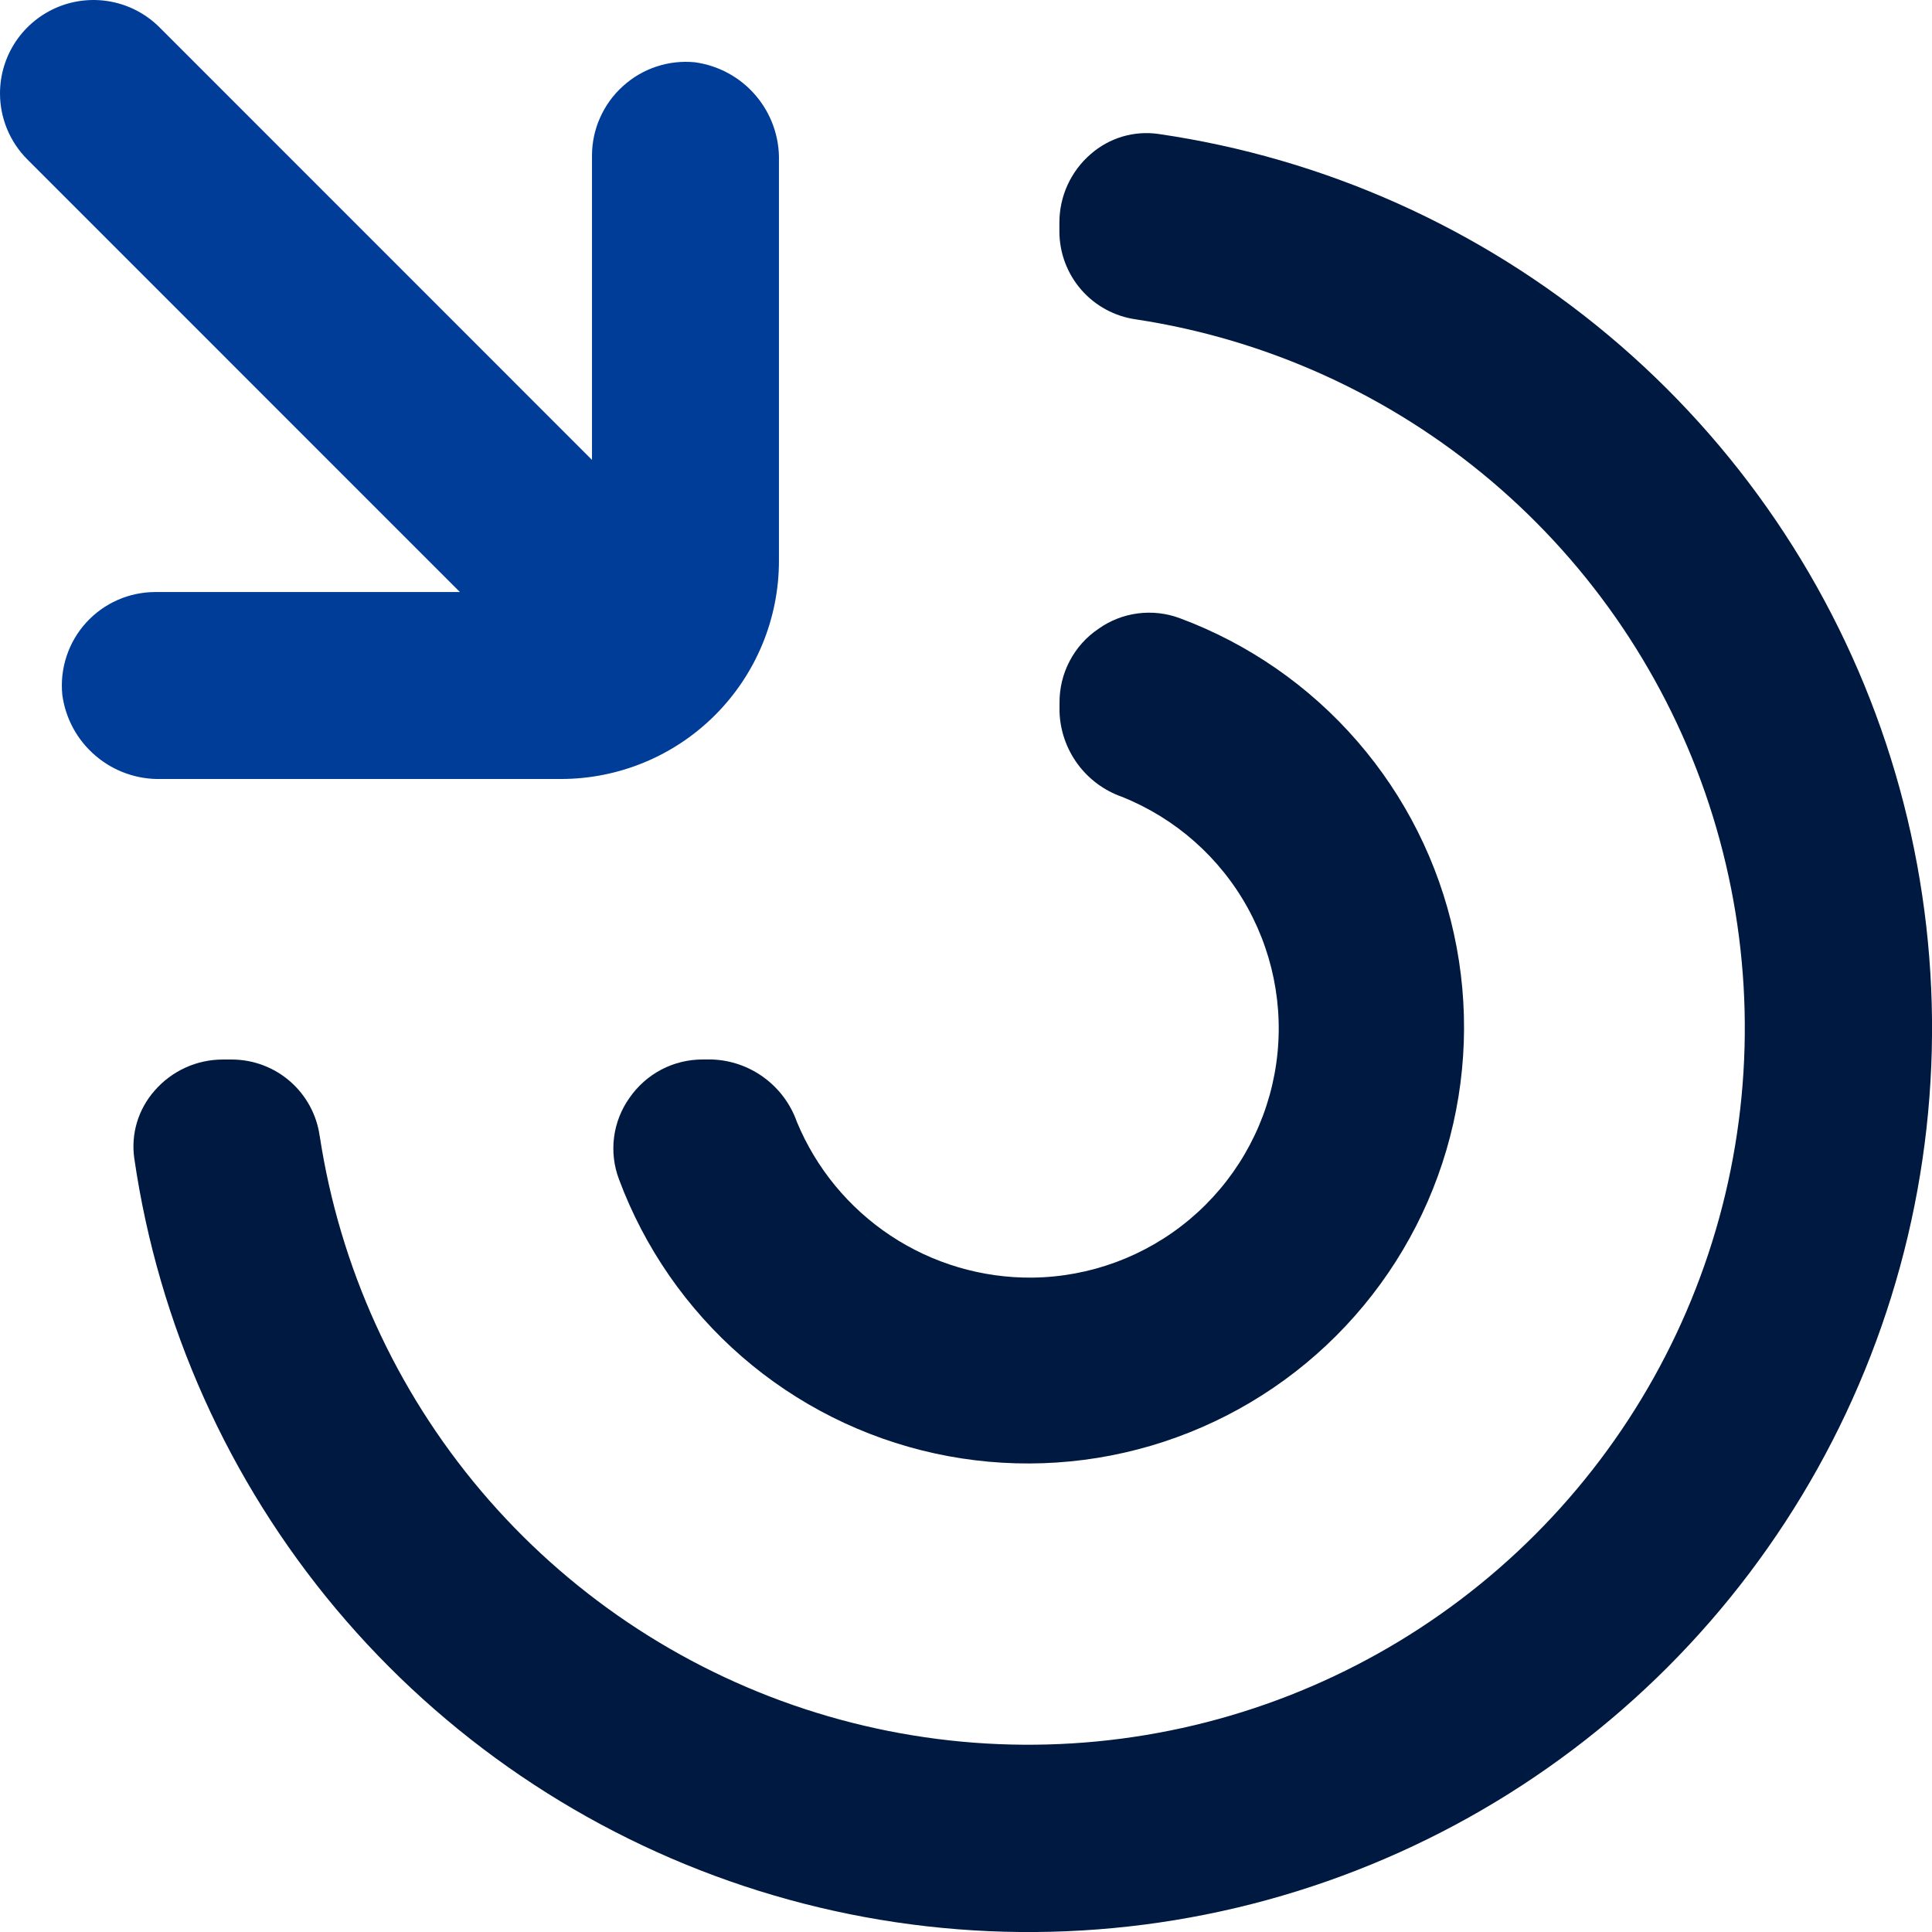
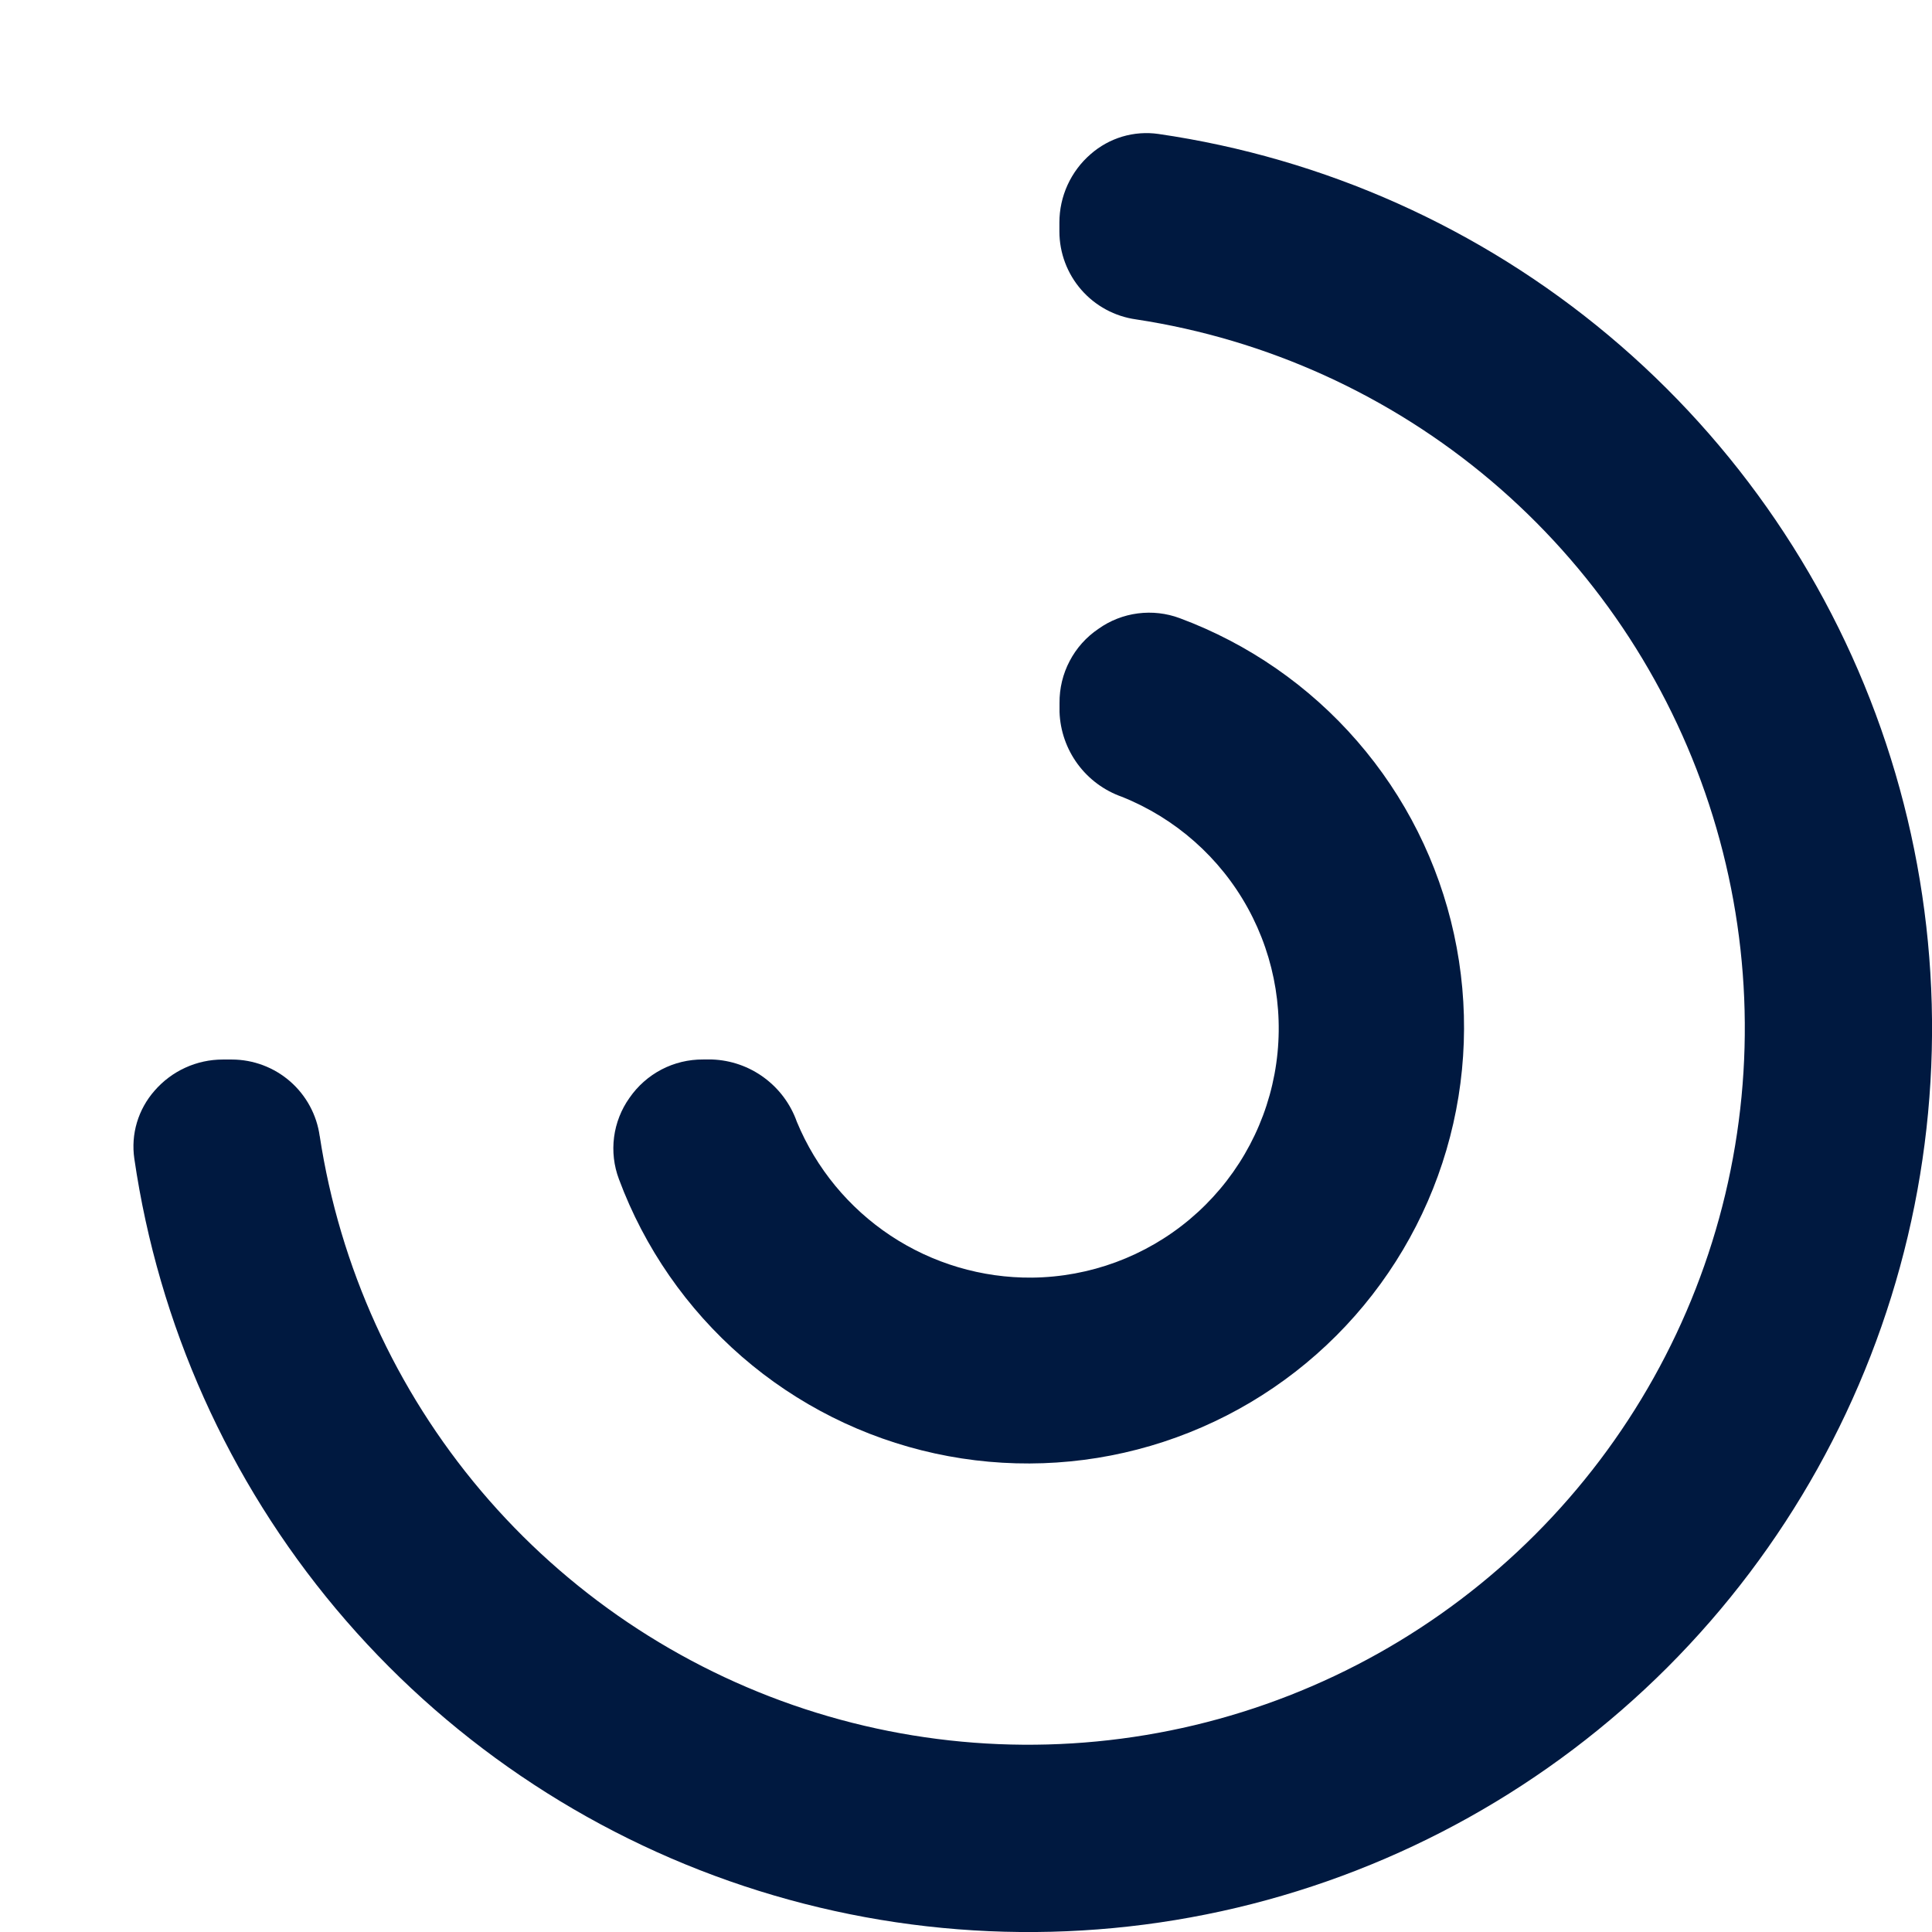
<svg xmlns="http://www.w3.org/2000/svg" width="44" height="44" viewBox="0 0 44 44" fill="none">
  <path d="M23.505 29.097C22.36 29.107 21.239 28.774 20.284 28.142C19.33 27.509 18.586 26.607 18.148 25.549C18.006 25.146 17.745 24.795 17.401 24.542C17.057 24.288 16.645 24.145 16.218 24.129H16.012C15.683 24.127 15.358 24.205 15.066 24.357C14.774 24.51 14.524 24.731 14.337 25.002C14.148 25.267 14.027 25.575 13.985 25.898C13.943 26.221 13.981 26.55 14.096 26.855C14.676 28.415 15.639 29.805 16.896 30.897C18.153 31.988 19.664 32.746 21.291 33.101C22.917 33.456 24.607 33.397 26.204 32.928C27.802 32.459 29.256 31.597 30.433 30.419C31.61 29.242 32.472 27.788 32.941 26.19C33.41 24.592 33.469 22.902 33.114 21.276C32.76 19.649 32.002 18.137 30.91 16.88C29.819 15.622 28.429 14.659 26.869 14.079C26.564 13.965 26.236 13.928 25.913 13.97C25.59 14.012 25.282 14.132 25.017 14.321C24.741 14.507 24.515 14.759 24.361 15.054C24.206 15.348 24.127 15.677 24.13 16.01V16.216C24.145 16.643 24.289 17.055 24.542 17.4C24.795 17.744 25.146 18.004 25.549 18.146C26.77 18.634 27.784 19.529 28.418 20.681C29.052 21.833 29.267 23.169 29.026 24.462C28.785 25.754 28.102 26.923 27.096 27.768C26.089 28.614 24.82 29.083 23.505 29.097Z" fill="#001940" />
  <path d="M7.281 25.876C7.215 25.392 6.975 24.949 6.607 24.628C6.24 24.308 5.768 24.131 5.28 24.13H5.074C4.78 24.13 4.488 24.193 4.22 24.316C3.952 24.438 3.714 24.617 3.52 24.84C3.336 25.049 3.199 25.295 3.119 25.562C3.039 25.829 3.019 26.111 3.059 26.387C3.61 30.165 5.2 33.715 7.652 36.641C10.104 39.566 13.321 41.752 16.944 42.954C20.567 44.156 24.453 44.327 28.167 43.447C31.881 42.566 35.277 40.67 37.976 37.971C40.675 35.27 42.569 31.873 43.448 28.158C44.327 24.443 44.156 20.556 42.953 16.933C41.75 13.31 39.563 10.093 36.637 7.641C33.711 5.19 30.161 3.6 26.384 3.051C26.108 3.011 25.827 3.032 25.56 3.111C25.293 3.191 25.046 3.328 24.837 3.512C24.614 3.705 24.436 3.944 24.313 4.212C24.191 4.48 24.127 4.772 24.127 5.067V5.272C24.128 5.761 24.305 6.232 24.626 6.6C24.947 6.968 25.39 7.207 25.873 7.274C28.857 7.728 31.656 9.001 33.96 10.951C36.264 12.902 37.982 15.453 38.923 18.321C39.864 21.189 39.992 24.262 39.292 27.199C38.592 30.135 37.091 32.82 34.957 34.954C32.823 37.089 30.138 38.59 27.203 39.29C24.267 39.99 21.194 39.863 18.326 38.921C15.459 37.98 12.908 36.261 10.958 33.957C9.008 31.653 7.736 28.853 7.281 25.869V25.876Z" fill="#001940" />
-   <path d="M10.474 13.483H3.548C3.25 13.482 2.954 13.543 2.681 13.663C2.408 13.783 2.163 13.959 1.962 14.18C1.761 14.401 1.609 14.661 1.516 14.945C1.422 15.228 1.389 15.528 1.419 15.825C1.492 16.366 1.762 16.86 2.178 17.213C2.593 17.567 3.124 17.755 3.669 17.741H12.773C14.09 17.741 15.354 17.218 16.285 16.286C17.217 15.354 17.74 14.091 17.74 12.773V3.667C17.754 3.122 17.566 2.591 17.212 2.176C16.859 1.761 16.364 1.491 15.824 1.418C15.528 1.389 15.229 1.423 14.947 1.517C14.664 1.611 14.405 1.763 14.185 1.964C13.963 2.164 13.787 2.408 13.666 2.681C13.544 2.953 13.482 3.248 13.482 3.547V10.474L3.633 0.623C3.335 0.325 2.956 0.123 2.544 0.041C2.131 -0.041 1.703 0.001 1.314 0.162C0.926 0.323 0.593 0.596 0.359 0.945C0.125 1.295 0 1.706 0 2.127C0 2.692 0.225 3.233 0.624 3.632L10.474 13.483Z" fill="#003D98" />
</svg>